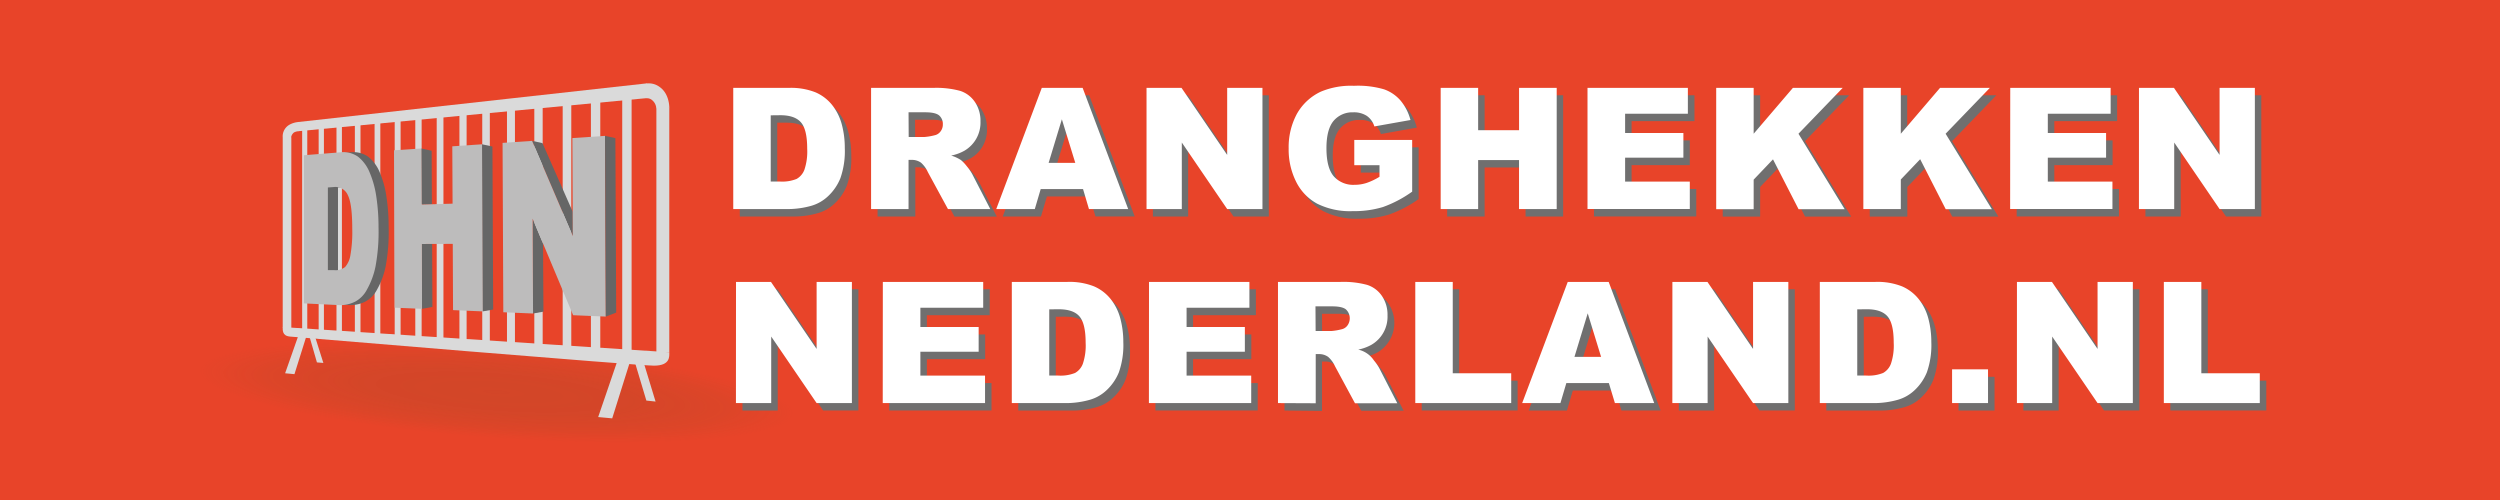
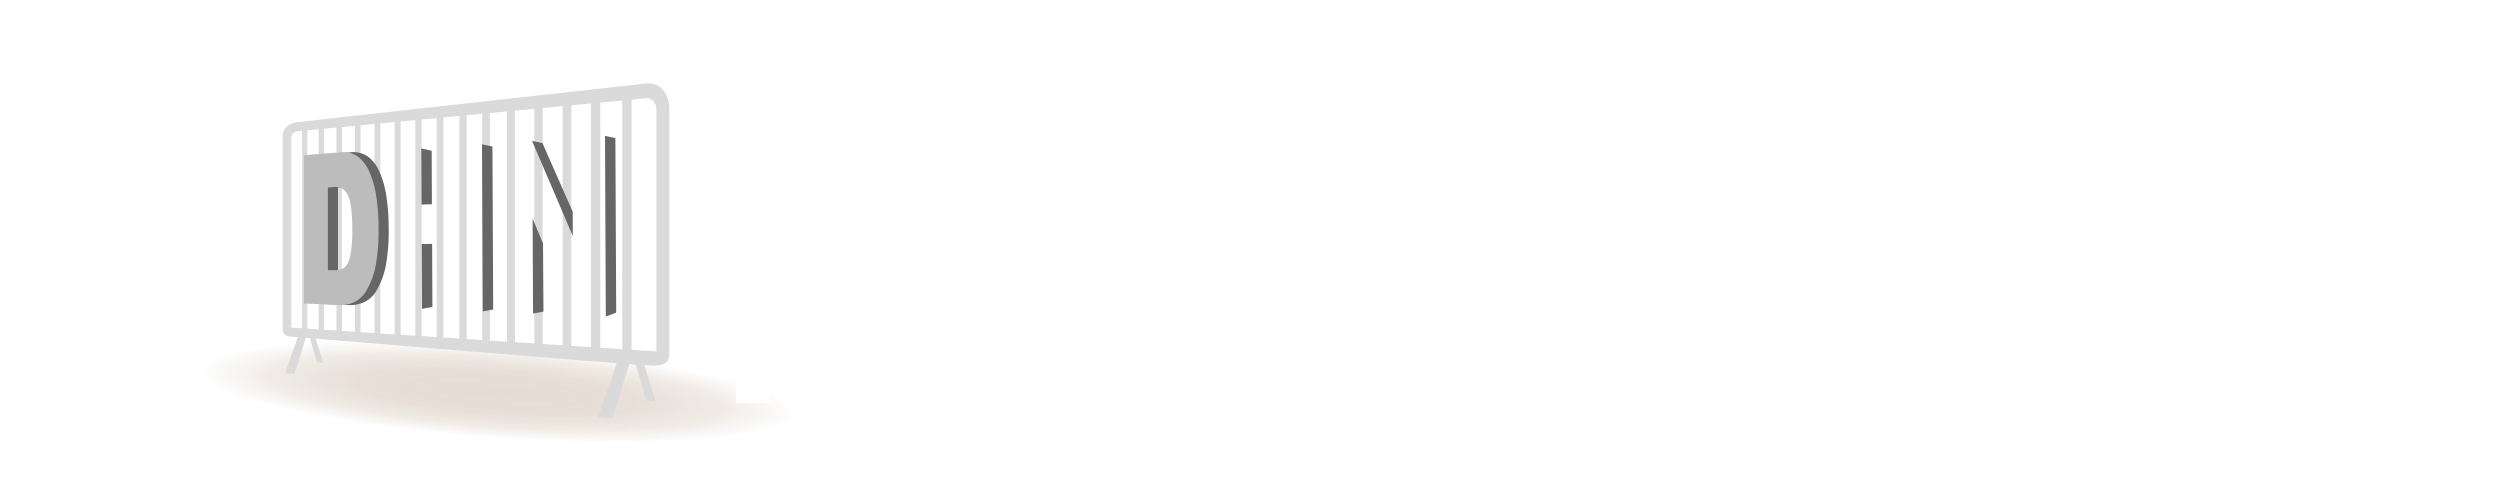
<svg xmlns="http://www.w3.org/2000/svg" viewBox="0 0 708.66 141.73">
  <defs>
    <radialGradient id="a" cx="136.6" cy="113.61" r="86.89" gradientTransform="matrix(.97 .07 -.01 .15 9.37 84.52)" gradientUnits="userSpaceOnUse">
      <stop offset="0" stop-color="#7d4e24" stop-opacity=".2" />
      <stop offset=".46" stop-color="#7d4e24" stop-opacity=".18" />
      <stop offset=".76" stop-color="#7d4e24" stop-opacity=".11" />
      <stop offset="1" stop-color="#7d4e24" stop-opacity="0" />
    </radialGradient>
  </defs>
-   <path fill="#e84429" d="M0 0h708.66v141.73H0z" data-name="Achtergrond - Oranje" />
  <g data-name="Dranghekken Nederland">
    <path data-name="Dranghek - Schaduw" d="M23 100.38s57.24-8.94 68.55-9.73 147.24 13.45 153.24 14c3.13.3 27.28 1.76 5.16 11.83-17.41 7.92-32 16.08-71.58 14.86C133.4 130 24.18 110.4 23 100.38z" fill="url(#a)" />
    <g fill="#dadada">
      <path d="M82.58 38.92h-2.44V92.8l2.44 2.05V38.92zm93.8-13.09h2.66v75.85h-2.66zm-8.88 1.79h2.66v73.16h-2.66zm-8 0h2.44v70.92h-2.44zm-8.04 1.01h2.37v70.92h-2.37zm-7.75 1.64h2.26v68.24h-2.26zm-7.01.29h2.15V98.8h-2.15zm-6.47 0h2.04V98.8h-2.04zm-6.44 1.05h1.91v64.96h-1.91zm-6.07.3h1.8v64.96h-1.8zm-5.84 1.37h1.68V96h-1.68zm-5.7-.17h1.63v62.72h-1.63zm-5.59.07h1.6V95.9h-1.6zm-5.21 1.2h1.54v60.03h-1.54zm-5.05 1.79h1.49v58.24h-1.49zm-4.68 0h1.45v58.24h-1.45zm100.41-5.61h3.66v69.29h-3.66zM80.14 38.92a3.79 3.79 0 012.06-3.65 6.33 6.33 0 012.36-.68v2.61a3.14 3.14 0 00-1.24.36 2.17 2.17 0 00-.79 1.36z" />
      <path d="M189.72 30.6s.14-4-2.81-6a5.07 5.07 0 00-3.6-.93v4.19a2.15 2.15 0 011.59.57 3.2 3.2 0 011.13 2.24z" />
      <path d="M84.47 34.59l98.96-10.97-.03 4.19-98.95 9.39.02-2.61zm-4.33 58.12l109.58 7.14c0 1.15.35 3.8-4.35 3.8-4.48 0-102-8.14-103.21-8.25-2.26-.21-2-1.95-2.02-2.69z" />
      <path d="M178.65 102.31l-3.55-.28-5.54 16.19 3.98.37 5.11-16.28zm1.05-.52l2.4-.21 3.73 12.25-2.61-.28-3.52-11.76zM86.88 95.2l-2.3-.08-3.76 10.69 2.65.25 3.41-10.86zm.69-.34l1.57.06 2.52 7.96-1.82-.15-2.27-7.87z" />
    </g>
    <path fill="#666" d="M119.42 42.09l2.94.64.07 15.17-2.94.09-.07-15.9zm.12 27.07l2.95-.01.08 17.85-2.94.54-.09-18.38z" />
-     <path fill="#bdbcbc" d="M136.64 40.9l.21 47.37-8.43-.36-.08-18.78-8.8.03.09 18.38-7.74-.32-.2-44.61 7.73-.52.07 15.9 8.8-.26-.08-16.25 8.43-.58z" />
    <path fill="#666" d="M136.64 40.9l2.95.64.21 46.2-2.95.53-.21-47.37z" />
    <g style="isolation:isolate">
      <path fill="#666" d="M150.98 61.99l2.95 7.02.12 19.33-2.95.53-.12-26.88zm-.16-22.06l2.95.64 8.57 19.45.03 6.9-11.55-26.99z" />
-       <path fill="#bdbcbc" d="M171.5 38.51l.22 51.23-9.26-.39-11.48-27.36.12 26.88-8.43-.36-.21-48.01 8.36-.57 11.55 26.99-.12-27.78 9.25-.63z" />
      <path fill="#666" d="M171.5 38.51l2.94.64.23 49.46-2.95 1.13-.22-51.23z" />
    </g>
    <path d="M89 44l10.21-.81a7.35 7.35 0 015.11 1.2 10.86 10.86 0 013.3 4.42 27.29 27.29 0 011.93 7 57.63 57.63 0 01.62 8.63 53.34 53.34 0 01-.86 11.12 22.58 22.58 0 01-2.44 6.54 8.05 8.05 0 01-3.32 3.39 9.35 9.35 0 01-4.29 1L89 86zm6.81 9.14v23.43h1.72a4.33 4.33 0 003.16-.88 6.56 6.56 0 001.49-3.26 37.62 37.62 0 00.54-7.6q0-7-1.23-9.46a3.84 3.84 0 00-4-2.35z" fill="#666" />
    <path d="M86.14 44l10.2-.81a7.35 7.35 0 015.11 1.2 10.86 10.86 0 013.3 4.42 27.29 27.29 0 011.93 7 57.63 57.63 0 01.62 8.63 54 54 0 01-.86 11.12 22.3 22.3 0 01-2.44 6.55 8.05 8.05 0 01-3.32 3.39 9.35 9.35 0 01-4.29 1L86.14 86zm6.8 9.14v23.43h1.72a4.33 4.33 0 003.16-.88 6.56 6.56 0 001.49-3.26 37.62 37.62 0 00.54-7.6q0-7-1.23-9.46a3.83 3.83 0 00-4-2.35z" fill="#bdbcbc" />
-     <path d="M209.7 27h15.77a19 19 0 017.53 1.27 12.32 12.32 0 014.74 3.64 15 15 0 012.72 5.51 25.61 25.61 0 01.85 6.65 23 23 0 01-1.26 8.54 14 14 0 01-3.48 5.09 11.28 11.28 0 01-4.78 2.73 24.45 24.45 0 01-6.33.94H209.7zm10.62 7.78v18.78h2.6a11 11 0 004.73-.73 5 5 0 002.2-2.58 16 16 0 00.8-6q0-5.46-1.78-7.47t-5.91-2zm28.44 26.59V27h17.7a25.77 25.77 0 017.52.84 8.09 8.09 0 014.2 3.13 9.52 9.52 0 011.59 5.57 9.22 9.22 0 01-4.57 8.3 12.83 12.83 0 01-3.73 1.35 10.8 10.8 0 012.76 1.27 10.36 10.36 0 011.7 1.81 13.59 13.59 0 011.49 2.13l5.14 10h-12l-5.67-10.5a8.1 8.1 0 00-1.89-2.68 4.5 4.5 0 00-2.61-.8h-.93v13.95zm10.67-20.44h4.47a16.25 16.25 0 002.82-.47 2.81 2.81 0 001.72-1.08 3.19 3.19 0 00.67-2 3.12 3.12 0 00-1.06-2.55c-.7-.6-2-.89-4-.89h-4.66zm49.38 14.77h-12.05l-1.68 5.67h-10.84L297.15 27h11.59l12.91 34.36h-11.12zm-2.2-7.43l-3.8-12.35-3.75 12.35zM326.82 27h9.91l12.94 19V27h10v34.37h-10L336.8 42.5v18.87h-10zm58.92 21.92v-7.15h16.4v14.65a33.56 33.56 0 01-8.33 4.37 28.07 28.07 0 01-8.59 1.21 20.87 20.87 0 01-10-2.08 14.26 14.26 0 01-6-6.21 20.48 20.48 0 01-2.12-9.47 19.77 19.77 0 012.32-9.79 15 15 0 016.8-6.31 22.07 22.07 0 019.4-1.67 26.57 26.57 0 018.51 1 11.08 11.08 0 014.69 3.2 14.21 14.21 0 012.8 5.5L391.43 38a5.58 5.58 0 00-2.14-3 6.7 6.7 0 00-3.86-1 7 7 0 00-5.57 2.43q-2.07 2.41-2.07 7.67 0 5.58 2.1 8a7.39 7.39 0 005.85 2.39 11.17 11.17 0 003.39-.51 18.6 18.6 0 003.71-1.76v-3.3zM410.22 27h10.62v12h11.6V27h10.66v34.37h-10.66v-13.9h-11.6v13.9h-10.62zm41.64 0h28.46v7.34H462.5v5.46H479v7h-16.5v6.78h18.33v7.78h-29zm36.47 0h10.61v13l11.12-13h14.12l-12.53 13 13.1 21.39h-13.08l-7.24-14.13-5.49 5.74v8.39h-10.61zM530 27h10.62v13l11.12-13h14.16l-12.54 13 13.1 21.39h-13.08l-7.24-14.13-5.48 5.74v8.39H530zm41.68 0h28.45v7.34h-17.81v5.46h16.52v7h-16.52v6.78h18.33v7.78h-29zm36.49 0h9.91L631 46V27h10v34.37h-10L618.15 42.5v18.87h-10zM210.48 82h9.91l12.94 19V82h10v34.36h-10L220.46 97.5v18.87h-10zm41.61 0h28.46v7.34h-17.82v5.46h16.53v7h-16.53v6.78h18.33v7.78h-29zm36.56 0h15.77a18.79 18.79 0 017.58 1.28 12.23 12.23 0 014.75 3.63 15 15 0 012.71 5.51 25.19 25.19 0 01.85 6.65 23.08 23.08 0 01-1.26 8.55 14 14 0 01-3.48 5.08 11.22 11.22 0 01-4.78 2.73 24.45 24.45 0 01-6.33.94h-15.81zm10.62 7.78v18.77h2.6a11 11 0 004.73-.73 5.06 5.06 0 002.21-2.58 16.29 16.29 0 00.79-6q0-5.46-1.78-7.47t-5.9-2zM327.55 82H356v7.34h-17.81v5.46h16.52v7h-16.52v6.78h18.33v7.78h-29zm36.56 34.37V82h17.69a25.9 25.9 0 017.53.84 8.06 8.06 0 014.19 3.16 9.72 9.72 0 01-3 13.87 13.11 13.11 0 01-3.73 1.36 10.6 10.6 0 012.77 1.26 10.82 10.82 0 011.69 1.81 12.92 12.92 0 011.49 2.13l5.14 10h-12l-5.68-10.5a8.1 8.1 0 00-1.92-2.65 4.47 4.47 0 00-2.6-.8h-.94v14zm10.66-20.44h4.48a15.36 15.36 0 002.81-.47 2.79 2.79 0 001.72-1.08 3.47 3.47 0 00-.38-4.54c-.71-.6-2-.89-4-.89h-4.66zM403 82h10.62v25.9h16.57v8.46H403zm54.9 28.7h-12.06l-1.67 5.67h-10.84L446.24 82h11.58l12.91 34.36h-11.11zm-2.2-7.43l-3.8-12.35-3.75 12.35zM475.91 82h9.91l12.94 19V82h10v34.36h-10L485.89 97.5v18.87h-10zm41.78 0h15.77a18.82 18.82 0 017.54 1.28 12.23 12.23 0 014.75 3.63 15 15 0 012.71 5.51 25.19 25.19 0 01.85 6.65 23.08 23.08 0 01-1.26 8.55 14 14 0 01-3.48 5.08 11.22 11.22 0 01-4.78 2.73 24.45 24.45 0 01-6.33.94h-15.77zm10.62 7.78v18.77h2.6a11 11 0 004.73-.73 5.06 5.06 0 002.21-2.58 16.29 16.29 0 00.79-6q0-5.46-1.78-7.47c-1.19-1.35-3.15-2-5.9-2zm26.87 17.03h10.2v9.56h-10.2zM573.58 82h9.91l12.94 19V82h10v34.36h-10L583.56 97.5v18.87h-10zm41.64 0h10.61v25.9h16.58v8.46h-27.19z" fill="#706f6f" />
-     <path d="M207.85 24.91h15.78a18.92 18.92 0 017.53 1.26 12.26 12.26 0 014.75 3.63 15.22 15.22 0 012.72 5.51 25.69 25.69 0 01.84 6.66 23.22 23.22 0 01-1.25 8.54 14.32 14.32 0 01-3.48 5.09 11.53 11.53 0 01-4.74 2.73 24.71 24.71 0 01-6.32.93h-15.83zm10.62 7.78v18.77h2.6a11 11 0 004.74-.74 5 5 0 002.2-2.58 16.15 16.15 0 00.8-6q0-5.46-1.79-7.48t-5.9-2zm28.45 26.57V24.91h17.69a25.9 25.9 0 017.53.84 8 8 0 014.19 3.13 9.5 9.5 0 011.6 5.56 9.22 9.22 0 01-4.58 8.3 12.81 12.81 0 01-3.73 1.36 10.56 10.56 0 012.77 1.27 11 11 0 011.7 1.8 13.8 13.8 0 011.48 2.14l5.14 9.95h-12L263 48.76a8 8 0 00-1.92-2.64 4.4 4.4 0 00-2.6-.8h-.94v13.94zm10.66-20.43h4.48a16.33 16.33 0 002.81-.47 2.79 2.79 0 001.72-1.08 3.15 3.15 0 00.67-2 3.18 3.18 0 00-1.05-2.56c-.71-.59-2-.89-4-.89h-4.67zM307 53.59h-12l-1.67 5.67H282.4l12.91-34.35h11.58l12.91 34.35h-11.12zm-2.2-7.43L301 33.81l-3.75 12.35zM325 24.91h9.92l12.94 19v-19h10v34.35h-10L335 40.4v18.86h-10zm58.89 21.91v-7.15h16.41v14.65a33.43 33.43 0 01-8.3 4.37 28.31 28.31 0 01-8.58 1.16 20.79 20.79 0 01-10-2.09 14.24 14.24 0 01-6-6.21 20.33 20.33 0 01-2.13-9.47 19.81 19.81 0 012.32-9.78 15.11 15.11 0 016.8-6.32 22.12 22.12 0 019.4-1.66 26.32 26.32 0 018.52 1 11.05 11.05 0 014.69 3.2 14.35 14.35 0 012.8 5.5l-10.24 1.82a5.57 5.57 0 00-2.15-3 6.67 6.67 0 00-3.85-1 6.94 6.94 0 00-5.58 2.45q-2 2.43-2 7.71c0 3.72.69 6.37 2.09 8a7.39 7.39 0 005.85 2.39 10.94 10.94 0 003.4-.52 18 18 0 003.7-1.76v-3.29zm24.49-21.91H419v12h11.6v-12h10.67v34.35h-10.68V45.37H419v13.89h-10.62zm41.62 0h28.45v7.33h-17.79v5.46h16.52v7h-16.52v6.77H479v7.78h-29zm36.48 0h10.62v13l11.12-13h14.12l-12.54 13 13.1 21.39h-13.07l-7.25-14.13-5.48 5.75v8.38h-10.62zm41.71 0h10.62v13l11.12-13h14.12l-12.54 13 13.11 21.39h-13.08l-7.24-14.17-5.49 5.75v8.38h-10.62zm41.64 0h28.46v7.33h-17.81v5.46H597v7h-16.52v6.77h18.32v7.78h-29zm36.49 0h9.92l12.93 19v-19h10v34.35h-10L616.31 40.4v18.86h-10zm-397.69 55h9.91l12.94 19v-19h10v34.35h-10L218.61 95.4v18.86h-10zm41.62 0h28.45v7.33h-17.81v5.46h16.52v7h-16.52v6.77h18.33v7.78h-29zm36.56 0h15.77a18.92 18.92 0 017.53 1.26 12.26 12.26 0 014.75 3.63 15.06 15.06 0 012.72 5.51 25.69 25.69 0 01.84 6.66 23.22 23.22 0 01-1.25 8.54 14.32 14.32 0 01-3.48 5.09 11.56 11.56 0 01-4.78 2.73 24.84 24.84 0 01-6.33.93h-15.77zm10.61 7.78v18.77H300a11 11 0 004.74-.74 5 5 0 002.2-2.58 16.15 16.15 0 00.8-6c0-3.64-.6-6.13-1.78-7.48s-3.16-2-5.91-2zm28.28-7.78h28.46v7.33h-17.81v5.46h16.52v7h-16.52v6.77h18.32v7.78h-29zm36.56 34.35V79.91H380a25.77 25.77 0 017.52.84 8 8 0 014.2 3.13 9.49 9.49 0 011.59 5.56 9.19 9.19 0 01-4.57 8.3A12.81 12.81 0 01385 99.1a7.25 7.25 0 014.46 3.07 14 14 0 011.49 2.14l5.14 10h-12l-5.67-10.5a7.89 7.89 0 00-1.93-2.64 4.38 4.38 0 00-2.6-.8h-.93v13.94zm10.67-20.43h4.47a16.19 16.19 0 002.81-.47 2.81 2.81 0 001.73-1.08 3.47 3.47 0 00-.39-4.55c-.7-.59-2-.89-4-.89h-4.66zm28.25-13.92h10.62v25.89h16.57v8.46h-27.19zm54.87 28.68H444l-1.68 5.67h-10.84l12.92-34.35H456l12.91 34.35h-11.14zm-2.2-7.43l-3.79-12.35-3.76 12.35zm20.21-21.25H484l12.93 19v-19h10v34.35h-10L484.05 95.4v18.86h-10zm41.79 0h15.77a18.92 18.92 0 017.53 1.26 12.26 12.26 0 014.75 3.63 15.06 15.06 0 012.72 5.51 25.69 25.69 0 01.84 6.66 23.22 23.22 0 01-1.25 8.54 14.32 14.32 0 01-3.48 5.09 11.56 11.56 0 01-4.78 2.73 24.84 24.84 0 01-6.33.93h-15.77zm10.61 7.78v18.77h2.6a11 11 0 004.74-.74 5 5 0 002.2-2.58 16.15 16.15 0 00.8-6q0-5.46-1.78-7.48t-5.91-2zm26.88 17.01h10.19v9.56h-10.19zm18.39-24.79h9.92l12.93 19v-19h10v34.35h-10L581.72 95.4v18.86h-10zm41.64 0H624v25.89h16.57v8.46h-27.2z" fill="#fff" />
+     <path d="M207.85 24.91h15.78a18.92 18.92 0 017.53 1.26 12.26 12.26 0 014.75 3.63 15.22 15.22 0 012.72 5.51 25.69 25.69 0 01.84 6.66 23.22 23.22 0 01-1.25 8.54 14.32 14.32 0 01-3.48 5.09 11.53 11.53 0 01-4.74 2.73 24.71 24.71 0 01-6.32.93h-15.83zm10.62 7.78v18.77h2.6a11 11 0 004.74-.74 5 5 0 002.2-2.58 16.15 16.15 0 00.8-6q0-5.46-1.79-7.48t-5.9-2zm28.45 26.57V24.91h17.69a25.9 25.9 0 017.53.84 8 8 0 014.19 3.13 9.5 9.5 0 011.6 5.56 9.22 9.22 0 01-4.58 8.3 12.81 12.81 0 01-3.73 1.36 10.56 10.56 0 012.77 1.27 11 11 0 011.7 1.8 13.8 13.8 0 011.48 2.14l5.14 9.95h-12L263 48.76a8 8 0 00-1.92-2.64 4.4 4.4 0 00-2.6-.8h-.94v13.94zm10.66-20.43h4.48a16.33 16.33 0 002.81-.47 2.79 2.79 0 001.72-1.08 3.15 3.15 0 00.67-2 3.18 3.18 0 00-1.05-2.56c-.71-.59-2-.89-4-.89h-4.67zM307 53.59h-12l-1.67 5.67H282.4l12.91-34.35h11.58l12.91 34.35h-11.12zm-2.2-7.43L301 33.81l-3.75 12.35zM325 24.91h9.92l12.94 19v-19h10v34.35h-10L335 40.4v18.86h-10zm58.89 21.91v-7.15h16.41v14.65a33.43 33.43 0 01-8.3 4.37 28.31 28.31 0 01-8.58 1.16 20.79 20.79 0 01-10-2.09 14.24 14.24 0 01-6-6.21 20.33 20.33 0 01-2.13-9.47 19.81 19.81 0 012.32-9.78 15.11 15.11 0 016.8-6.32 22.12 22.12 0 019.4-1.66 26.32 26.32 0 018.52 1 11.05 11.05 0 014.69 3.2 14.35 14.35 0 012.8 5.5l-10.24 1.82a5.57 5.57 0 00-2.15-3 6.67 6.67 0 00-3.85-1 6.94 6.94 0 00-5.58 2.45q-2 2.43-2 7.71c0 3.72.69 6.37 2.09 8a7.39 7.39 0 005.85 2.39 10.94 10.94 0 003.4-.52 18 18 0 003.7-1.76v-3.29zm24.49-21.91H419v12h11.6v-12h10.67v34.35h-10.68V45.37H419v13.89h-10.62zm41.62 0h28.45v7.33h-17.79v5.46h16.52v7h-16.52v6.77H479v7.78h-29zm36.48 0h10.62v13l11.12-13h14.12l-12.54 13 13.1 21.39h-13.07l-7.25-14.13-5.48 5.75v8.38h-10.62zm41.71 0h10.62v13l11.12-13h14.12l-12.54 13 13.11 21.39h-13.08l-7.24-14.17-5.49 5.75v8.38h-10.62zm41.64 0h28.46v7.33h-17.81v5.46H597v7h-16.52v6.77h18.32v7.78h-29zm36.49 0h9.92l12.93 19v-19h10v34.35h-10L616.31 40.4v18.86h-10zm-397.69 55h9.91l12.94 19v-19h10v34.35h-10L218.61 95.4v18.86h-10zm41.62 0h28.45v7.33h-17.81v5.46h16.52v7h-16.52v6.77h18.33v7.78h-29zm36.56 0h15.77a18.92 18.92 0 017.53 1.26 12.26 12.26 0 014.75 3.63 15.06 15.06 0 012.72 5.51 25.69 25.69 0 01.84 6.66 23.22 23.22 0 01-1.25 8.54 14.32 14.32 0 01-3.48 5.09 11.56 11.56 0 01-4.78 2.73 24.84 24.84 0 01-6.33.93h-15.77zm10.61 7.78v18.77H300a11 11 0 004.74-.74 5 5 0 002.2-2.58 16.15 16.15 0 00.8-6c0-3.64-.6-6.13-1.78-7.48s-3.16-2-5.91-2zm28.28-7.78h28.46h-17.81v5.46h16.52v7h-16.52v6.77h18.32v7.78h-29zm36.56 34.35V79.91H380a25.77 25.77 0 017.52.84 8 8 0 014.2 3.13 9.49 9.49 0 011.59 5.56 9.19 9.19 0 01-4.57 8.3A12.81 12.81 0 01385 99.1a7.25 7.25 0 014.46 3.07 14 14 0 011.49 2.14l5.14 10h-12l-5.67-10.5a7.89 7.89 0 00-1.93-2.64 4.38 4.38 0 00-2.6-.8h-.93v13.94zm10.67-20.43h4.47a16.19 16.19 0 002.81-.47 2.81 2.81 0 001.73-1.08 3.47 3.47 0 00-.39-4.55c-.7-.59-2-.89-4-.89h-4.66zm28.25-13.92h10.62v25.89h16.57v8.46h-27.19zm54.87 28.68H444l-1.68 5.67h-10.84l12.92-34.35H456l12.91 34.35h-11.14zm-2.2-7.43l-3.79-12.35-3.76 12.35zm20.21-21.25H484l12.93 19v-19h10v34.35h-10L484.05 95.4v18.86h-10zm41.79 0h15.77a18.92 18.92 0 017.53 1.26 12.26 12.26 0 014.75 3.63 15.06 15.06 0 012.72 5.51 25.69 25.69 0 01.84 6.66 23.22 23.22 0 01-1.25 8.54 14.32 14.32 0 01-3.48 5.09 11.56 11.56 0 01-4.78 2.73 24.84 24.84 0 01-6.33.93h-15.77zm10.61 7.78v18.77h2.6a11 11 0 004.74-.74 5 5 0 002.2-2.58 16.15 16.15 0 00.8-6q0-5.46-1.78-7.48t-5.91-2zm26.88 17.01h10.19v9.56h-10.19zm18.39-24.79h9.92l12.93 19v-19h10v34.35h-10L581.72 95.4v18.86h-10zm41.64 0H624v25.89h16.57v8.46h-27.2z" fill="#fff" />
  </g>
</svg>